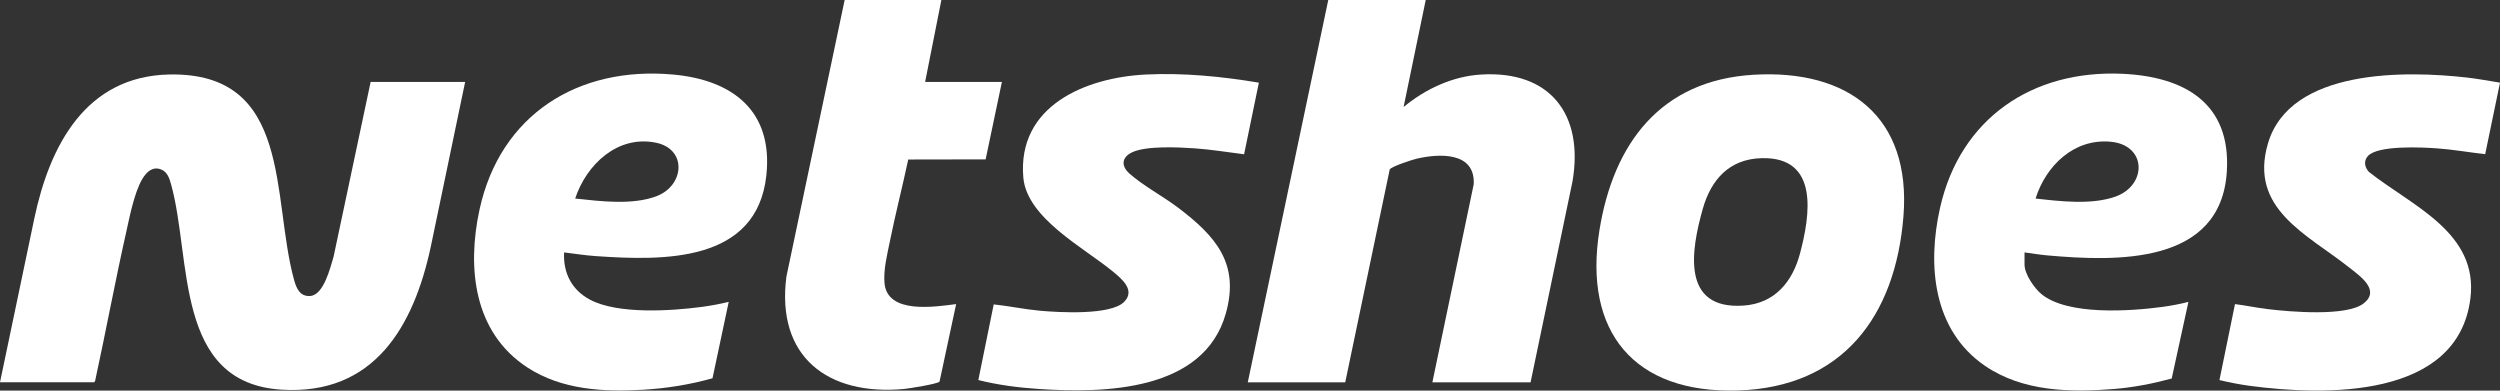
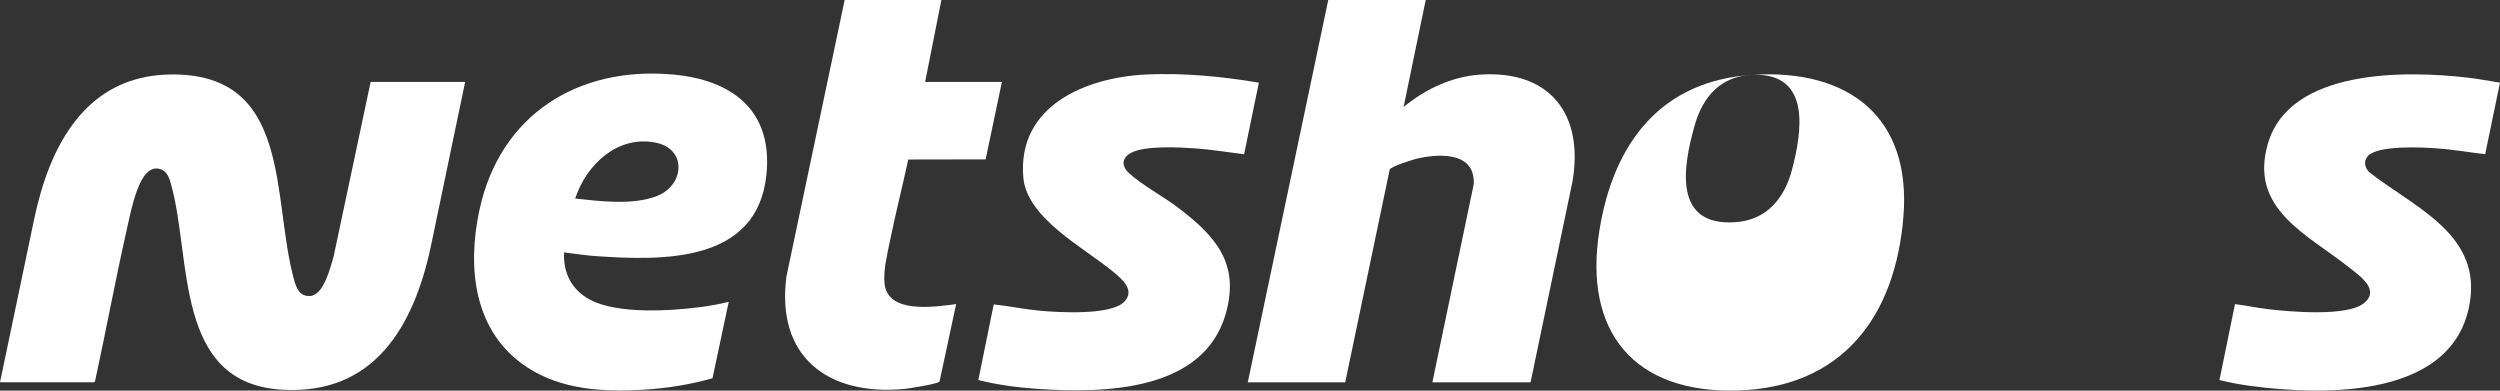
<svg xmlns="http://www.w3.org/2000/svg" id="Camada_2" data-name="Camada 2" viewBox="0 0 1625.07 253.89">
  <rect x="0" y="0" width="1625.07" height="253.89" fill="#333333" stroke="none" />
  <defs>
    <style>
      .cls-1 {
        fill: #fff;
      }
    </style>
  </defs>
  <g id="Camada_1-2" data-name="Camada 1">
    <g>
      <path class="cls-1" d="M240.93,53.25h61.43l-22.31,106.99c-11.12,52.02-36.89,96.73-96.95,93.06-69.98-4.27-58.39-84.93-71.89-133.47-1.03-3.72-2.36-7.96-6.25-9.59-10.9-4.56-16.14,13.7-18.33,21.2-1.78,6.11-3.01,12.41-4.41,18.62-7.31,32.42-13.35,65.15-20.41,97.62l-.62.82H0l22.31-106.51c9.94-47.22,33.34-92.5,87.81-93.57,80.22-1.57,66.26,79.96,81.03,133.5,1.52,5.5,3.83,11.06,10.66,10.46,8.67-.77,12.9-18.48,14.99-25.33l24.13-113.81Z" />
      <path class="cls-1" d="M926.76,0l-14.39,69.57c14.05-11.67,31.67-19.94,50.15-21.1,45.3-2.86,67.17,26.15,59.61,69.66l-27.22,130.39h-63.83l26.89-128.8c1.02-21.18-22.49-19.99-37.18-16.54-2.81.66-16.5,5.05-17.45,7.03l-28.9,138.31h-63.35L863.41,0h63.35Z" />
-       <path class="cls-1" d="M1139.76,48.6c61.8-3.7,102.78,27.35,97.52,92.21-5.25,64.8-39.56,110.96-107.72,113.01-67.49,2.02-100.52-38.26-89.87-104.23,9.1-56.38,39.78-97.38,100.07-100.99ZM1145.04,102.81c-20.88.57-32.76,13.85-38.16,32.86-7.61,26.82-14.32,65.8,26.52,62.97,20.21-1.4,31.76-15.41,36.66-33.88,6.58-24.81,12.67-62.97-25.02-61.95Z" />
+       <path class="cls-1" d="M1139.76,48.6c61.8-3.7,102.78,27.35,97.52,92.21-5.25,64.8-39.56,110.96-107.72,113.01-67.49,2.02-100.52-38.26-89.87-104.23,9.1-56.38,39.78-97.38,100.07-100.99Zc-20.88.57-32.76,13.85-38.16,32.86-7.61,26.82-14.32,65.8,26.52,62.97,20.21-1.4,31.76-15.41,36.66-33.88,6.58-24.81,12.67-62.97-25.02-61.95Z" />
      <path class="cls-1" d="M366.68,164.08c-.69,13.41,5.05,24.53,16.95,30.78,18.12,9.52,52.38,7.3,72.48,4.65,5.9-.78,11.8-1.9,17.58-3.29l-10.54,49.67c-14.58,4.1-29.72,6.54-44.87,7.44-25.91,1.55-53.06.11-75.38-14.4-34.96-22.72-39.45-64.67-31.19-102.69,13.39-61.6,63.94-93.36,125.74-87.79,38.81,3.5,65.17,23.64,60.71,65.48-6.08,57.02-67.1,55.6-111.1,52.53-6.8-.47-13.64-1.57-20.4-2.39ZM373.87,129.05c16.35,1.78,37.64,4.48,53.27-1.68,17.75-7,19.61-30.49-.85-34.63-24.87-5.03-45.12,14.25-52.41,36.31Z" />
-       <path class="cls-1" d="M1316,164.08v7.92c0,6.18,6.35,15.36,11.03,19.2,17.01,13.93,57.52,11.12,78.41,8.32,5.74-.77,11.5-1.85,17.1-3.29l-10.87,49.82c-12.19,3.28-24.74,5.77-37.36,6.79-28.62,2.32-59.38,1.74-83.9-14.96-33.99-23.15-37.75-65.59-29.28-102.97,13.12-57.88,59.82-89.59,118.48-86.94,40.3,1.82,70.7,19.06,67.89,63.58-3.83,60.7-71.68,58.49-116.86,54.45-4.88-.44-9.79-1.28-14.64-1.92ZM1323.19,129.05c16.07,1.83,36.3,4.24,51.81-1.22,20.69-7.28,20.71-33.57-3.11-35.71-23.79-2.14-42,15.6-48.71,36.93Z" />
      <path class="cls-1" d="M818.3,53.74l-9.6,46.54c-10.6-1.31-21.25-3.09-31.92-3.84s-31.85-1.81-41.02,2.64c-6.7,3.26-7.05,8.81-1.68,13.65,8.65,7.79,22.16,14.99,31.86,22.36,24.08,18.32,40.1,36.03,30.88,68.69-14.33,50.77-79.15,51.89-121.79,49.05-13.11-.88-26.36-2.59-39.09-5.79l10.01-49.18c9.94,1.05,19.98,3.2,30.03,4.12,12.12,1.1,45.94,3.12,54.73-5.74,7.52-7.58-1.55-14.98-7.23-19.68-18.71-15.47-56.02-34.69-58.29-61.19-4-46.59,40.5-65.05,79.88-66.94,24.24-1.16,49.38,1.29,73.21,5.3Z" />
      <path class="cls-1" d="M1625.07,53.74l-9.63,46.49c-10.44-1.19-20.91-3.05-31.4-3.8-9.45-.67-38.46-2.18-44.87,5.03-2.89,3.25-2.08,7.36.73,10.32,27.93,22.12,71.29,39.29,65.93,82.22-8.15,65.33-94.41,63.32-143.13,56.84-6.72-.89-13.41-2.21-19.99-3.78l10.1-49.39c7.15.92,14.25,2.43,21.4,3.28,14.08,1.69,51.26,4.98,62.32-3.79,10.95-8.68-2.64-17.84-9.4-23.21-27.38-21.74-65.49-38.11-52.87-80.78,14.38-48.64,89.53-47.29,129.41-42.75,7.17.82,14.29,2.19,21.41,3.31Z" />
      <path class="cls-1" d="M611.92,0l-10.56,53.25h49.91l-10.58,50.35-50.31.09c-3.78,17.72-8.32,35.34-11.91,53.1-1.73,8.55-4.28,18.51-3.52,27.22,1.77,20.44,32.89,15.4,46.57,13.66l-10.79,50.38c-1,1.5-20.12,4.52-23.05,4.79-49.58,4.57-83.31-20.89-76.48-73.09L549.05,0h62.87Z" />
    </g>
  </g>
</svg>